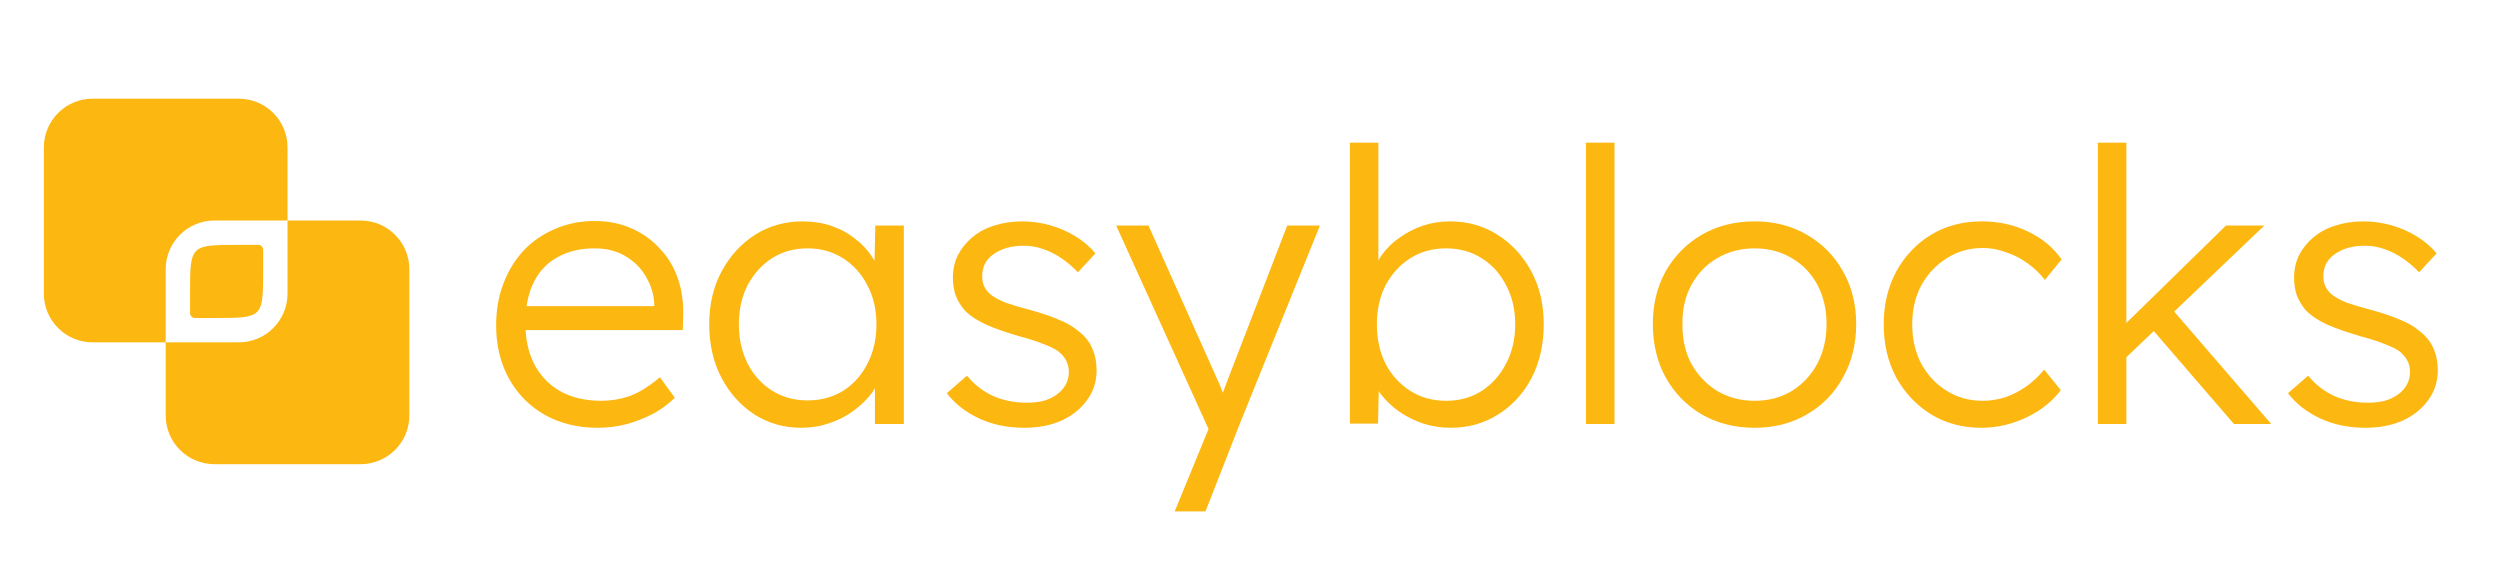
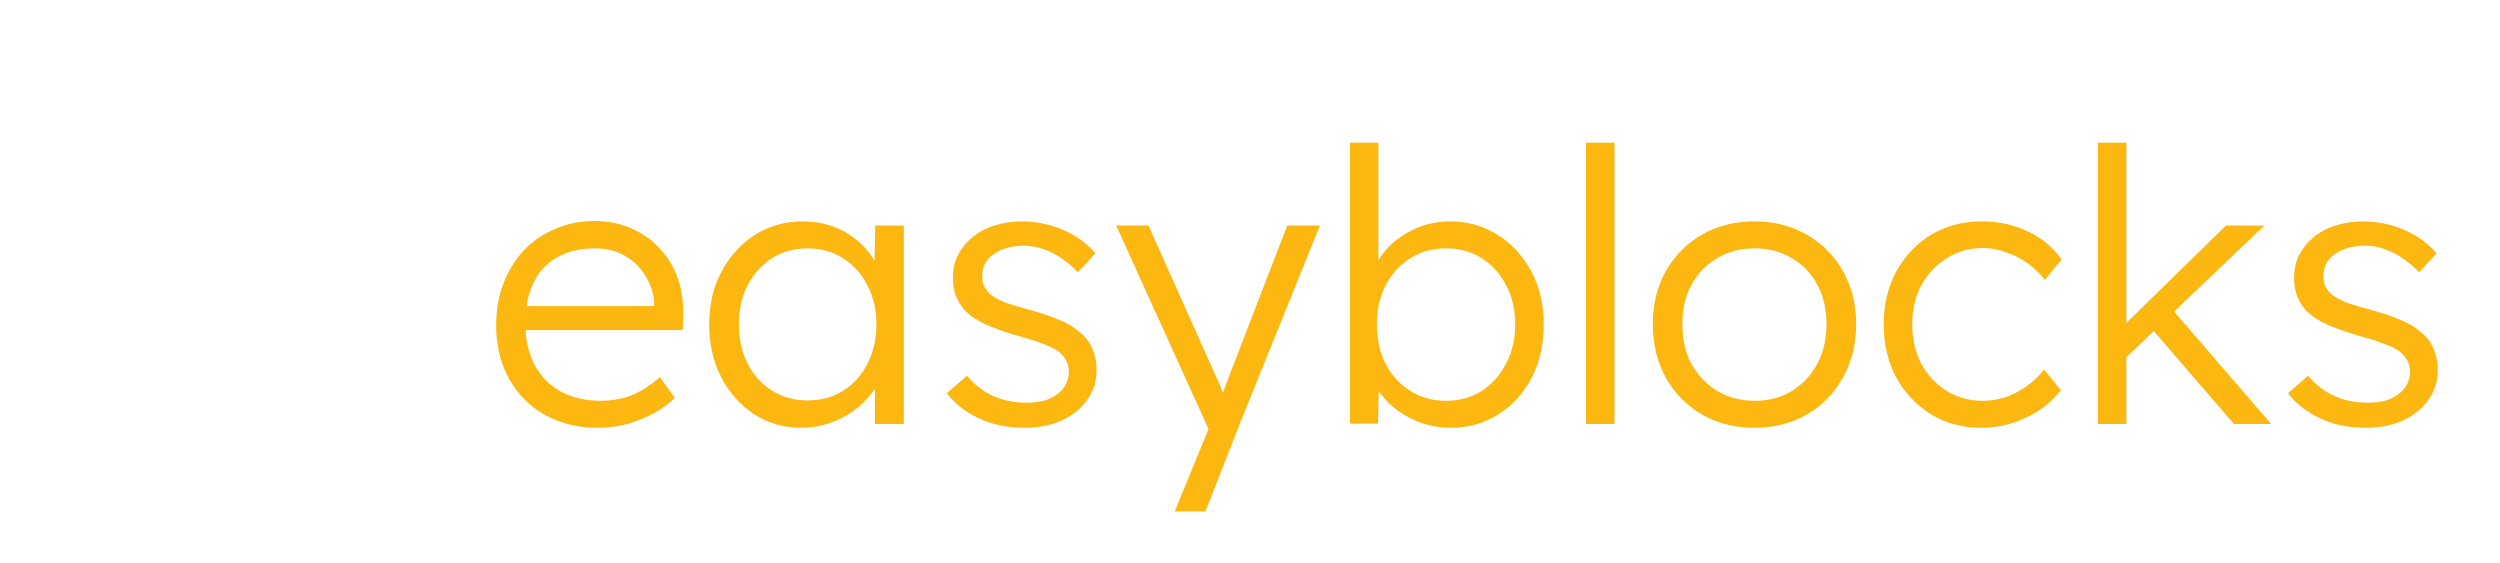
<svg xmlns="http://www.w3.org/2000/svg" width="1026" height="231" viewBox="0 0 1026 231" fill="none">
-   <path fill-rule="evenodd" clip-rule="evenodd" d="M38 40.5C26.954 40.5 18 49.454 18 60.5V120.5C18 131.546 26.954 140.5 38 140.5H68V170.5C68 181.546 76.954 190.5 88 190.5H148C159.046 190.5 168 181.546 168 170.5V110.5C168 99.454 159.046 90.5 148 90.5H118V60.5C118 49.454 109.046 40.5 98 40.5H38ZM118 90.5H88C76.954 90.5 68 99.454 68 110.5V140.5H98C109.046 140.5 118 131.546 118 120.5V90.5Z" fill="#FCB711" />
-   <path d="M108 102.5V110.5C108 130.5 108 130.5 88 130.5H80C78.895 130.5 78 129.605 78 128.5V120.5C78 100.5 78 100.5 98 100.5H106C107.105 100.5 108 101.395 108 102.5Z" fill="#FCB711" />
  <path d="M245.268 175.56C237.156 175.56 229.928 173.792 223.584 170.256C217.344 166.72 212.456 161.78 208.92 155.436C205.384 149.092 203.616 141.812 203.616 133.596C203.616 127.252 204.604 121.532 206.58 116.436C208.556 111.236 211.312 106.712 214.848 102.864C218.488 99.016 222.804 96.052 227.796 93.972C232.788 91.788 238.196 90.696 244.02 90.696C249.532 90.696 254.524 91.684 258.996 93.66C263.572 95.636 267.472 98.392 270.696 101.928C274.024 105.36 276.52 109.468 278.184 114.252C279.848 119.036 280.576 124.288 280.368 130.008L280.212 135.468H212.352L210.636 125.64H271.32L268.512 128.292V124.548C268.304 120.804 267.212 117.216 265.236 113.784C263.26 110.248 260.452 107.388 256.812 105.204C253.276 103.02 249.012 101.928 244.02 101.928C238.196 101.928 233.152 103.124 228.888 105.516C224.624 107.804 221.348 111.236 219.06 115.812C216.772 120.388 215.628 126.056 215.628 132.816C215.628 139.264 216.876 144.88 219.372 149.664C221.868 154.344 225.404 157.984 229.98 160.584C234.66 163.184 240.276 164.484 246.828 164.484C250.676 164.484 254.472 163.86 258.216 162.612C262.064 161.26 266.276 158.66 270.852 154.812L276.936 163.236C274.544 165.628 271.684 167.76 268.356 169.632C265.028 171.4 261.388 172.856 257.436 174C253.484 175.04 249.428 175.56 245.268 175.56ZM328.81 175.56C321.738 175.56 315.342 173.74 309.622 170.1C303.902 166.356 299.378 161.312 296.05 154.968C292.722 148.52 291.058 141.24 291.058 133.128C291.058 124.912 292.774 117.632 296.206 111.288C299.638 104.944 304.214 99.952 309.934 96.312C315.758 92.672 322.258 90.852 329.434 90.852C333.698 90.852 337.65 91.476 341.29 92.724C344.93 93.972 348.154 95.74 350.962 98.028C353.874 100.212 356.266 102.812 358.138 105.828C360.114 108.74 361.466 111.912 362.194 115.344L358.762 113.628L359.23 92.568H370.93V174H359.074V154.032L362.194 152.004C361.466 155.124 360.062 158.14 357.982 161.052C355.902 163.86 353.354 166.356 350.338 168.54C347.426 170.724 344.098 172.44 340.354 173.688C336.714 174.936 332.866 175.56 328.81 175.56ZM331.462 164.328C336.87 164.328 341.706 163.028 345.97 160.428C350.234 157.724 353.562 154.032 355.954 149.352C358.45 144.568 359.698 139.16 359.698 133.128C359.698 127.096 358.45 121.74 355.954 117.06C353.562 112.38 350.234 108.688 345.97 105.984C341.706 103.28 336.87 101.928 331.462 101.928C325.95 101.928 321.062 103.28 316.798 105.984C312.638 108.688 309.31 112.38 306.814 117.06C304.422 121.74 303.226 127.096 303.226 133.128C303.226 139.056 304.422 144.412 306.814 149.196C309.206 153.876 312.534 157.568 316.798 160.272C321.062 162.976 325.95 164.328 331.462 164.328ZM420.4 175.56C413.432 175.56 407.192 174.26 401.68 171.66C396.168 169.06 391.8 165.628 388.576 161.364L396.844 154.188C399.86 157.828 403.396 160.584 407.452 162.456C411.612 164.328 416.24 165.264 421.336 165.264C423.936 165.264 426.276 165.004 428.356 164.484C430.436 163.86 432.256 162.976 433.816 161.832C435.376 160.688 436.572 159.336 437.404 157.776C438.236 156.216 438.652 154.5 438.652 152.628C438.652 149.196 437.144 146.336 434.128 144.048C432.776 143.112 430.852 142.176 428.356 141.24C425.86 140.2 422.844 139.212 419.308 138.276C413.484 136.612 408.648 134.948 404.8 133.284C400.952 131.516 397.936 129.488 395.752 127.2C394.192 125.328 392.996 123.3 392.164 121.116C391.436 118.932 391.072 116.54 391.072 113.94C391.072 110.612 391.748 107.544 393.1 104.736C394.556 101.928 396.532 99.484 399.028 97.404C401.628 95.22 404.644 93.608 408.076 92.568C411.612 91.424 415.408 90.852 419.464 90.852C423.312 90.852 427.108 91.372 430.852 92.412C434.596 93.452 438.08 94.96 441.304 96.936C444.528 98.912 447.284 101.252 449.572 103.956L442.396 111.756C440.42 109.676 438.236 107.804 435.844 106.14C433.452 104.476 430.904 103.176 428.2 102.24C425.6 101.304 422.896 100.836 420.088 100.836C417.592 100.836 415.252 101.148 413.068 101.772C410.988 102.396 409.168 103.28 407.608 104.424C406.152 105.464 405.008 106.764 404.176 108.324C403.448 109.884 403.084 111.6 403.084 113.472C403.084 115.032 403.396 116.436 404.02 117.684C404.644 118.932 405.528 120.024 406.672 120.96C408.128 122.104 410.156 123.196 412.756 124.236C415.46 125.172 418.788 126.16 422.74 127.2C427.316 128.448 431.164 129.748 434.284 131.1C437.508 132.348 440.16 133.856 442.24 135.624C445.048 137.704 447.024 140.096 448.168 142.8C449.416 145.504 450.04 148.572 450.04 152.004C450.04 156.58 448.74 160.636 446.14 164.172C443.644 167.708 440.16 170.516 435.688 172.596C431.216 174.572 426.12 175.56 420.4 175.56ZM482.1 209.88L497.856 171.504L498.948 182.58L458.076 92.568H471.336L499.26 154.968C500.092 156.632 500.924 158.608 501.756 160.896C502.588 163.08 503.368 165.264 504.096 167.448L499.728 166.98C500.456 165.212 501.132 163.392 501.756 161.52C502.484 159.648 503.16 157.828 503.784 156.06L528.276 92.568H541.692L508.776 174L494.736 209.88H482.1ZM595.33 175.56C591.482 175.56 587.738 174.988 584.098 173.844C580.458 172.596 577.13 170.932 574.114 168.852C571.202 166.772 568.706 164.38 566.626 161.676C564.65 158.972 563.298 156.164 562.57 153.252L566.002 153.408L565.534 173.844H553.99V58.56H565.69V112.068L563.35 112.692C564.078 109.78 565.378 107.024 567.25 104.424C569.226 101.72 571.67 99.38 574.582 97.404C577.494 95.324 580.666 93.712 584.098 92.568C587.634 91.424 591.274 90.852 595.018 90.852C602.298 90.852 608.798 92.672 614.518 96.312C620.342 99.952 624.97 104.944 628.402 111.288C631.834 117.632 633.55 124.912 633.55 133.128C633.55 141.344 631.886 148.676 628.558 155.124C625.23 161.468 620.654 166.46 614.83 170.1C609.11 173.74 602.61 175.56 595.33 175.56ZM593.458 164.484C598.97 164.484 603.858 163.132 608.122 160.428C612.386 157.62 615.714 153.876 618.106 149.196C620.602 144.412 621.85 139.056 621.85 133.128C621.85 127.096 620.602 121.74 618.106 117.06C615.714 112.38 612.386 108.688 608.122 105.984C603.858 103.28 598.97 101.928 593.458 101.928C587.946 101.928 583.058 103.28 578.794 105.984C574.53 108.688 571.15 112.38 568.654 117.06C566.262 121.74 565.066 127.096 565.066 133.128C565.066 139.16 566.262 144.568 568.654 149.352C571.15 154.032 574.53 157.724 578.794 160.428C583.058 163.132 587.946 164.484 593.458 164.484ZM650.888 174V58.56H662.588V174H650.888ZM720.127 175.56C712.015 175.56 704.787 173.74 698.443 170.1C692.203 166.46 687.263 161.416 683.623 154.968C680.087 148.52 678.319 141.188 678.319 132.972C678.319 124.86 680.087 117.632 683.623 111.288C687.263 104.944 692.203 99.952 698.443 96.312C704.787 92.672 712.015 90.852 720.127 90.852C728.135 90.852 735.259 92.672 741.499 96.312C747.843 99.952 752.783 104.944 756.319 111.288C759.959 117.632 761.779 124.86 761.779 132.972C761.779 141.188 759.959 148.52 756.319 154.968C752.783 161.416 747.843 166.46 741.499 170.1C735.259 173.74 728.135 175.56 720.127 175.56ZM720.127 164.484C725.847 164.484 730.943 163.132 735.415 160.428C739.887 157.62 743.371 153.876 745.867 149.196C748.363 144.412 749.611 139.004 749.611 132.972C749.611 126.94 748.363 121.584 745.867 116.904C743.371 112.224 739.887 108.584 735.415 105.984C730.943 103.28 725.847 101.928 720.127 101.928C714.407 101.928 709.259 103.28 704.683 105.984C700.211 108.584 696.675 112.276 694.075 117.06C691.579 121.74 690.383 127.044 690.487 132.972C690.383 139.004 691.579 144.412 694.075 149.196C696.675 153.876 700.211 157.62 704.683 160.428C709.259 163.132 714.407 164.484 720.127 164.484ZM813.169 175.56C805.473 175.56 798.609 173.74 792.577 170.1C786.545 166.356 781.761 161.312 778.225 154.968C774.793 148.52 773.077 141.24 773.077 133.128C773.077 125.016 774.793 117.788 778.225 111.444C781.761 104.996 786.545 99.952 792.577 96.312C798.609 92.672 805.525 90.852 813.325 90.852C820.293 90.852 826.637 92.256 832.357 95.064C838.077 97.768 842.653 101.564 846.085 106.452L839.221 114.876C837.245 112.276 834.853 109.988 832.045 108.012C829.341 106.036 826.377 104.528 823.153 103.488C820.033 102.344 816.913 101.772 813.793 101.772C808.281 101.772 803.341 103.176 798.973 105.984C794.605 108.688 791.121 112.38 788.521 117.06C786.025 121.74 784.777 127.096 784.777 133.128C784.777 139.16 786.025 144.568 788.521 149.352C791.121 154.032 794.605 157.724 798.973 160.428C803.341 163.132 808.229 164.484 813.637 164.484C816.757 164.484 819.825 164.016 822.841 163.08C825.857 162.04 828.717 160.584 831.421 158.712C834.125 156.84 836.621 154.5 838.909 151.692L845.773 160.116C842.237 164.796 837.505 168.54 831.577 171.348C825.649 174.156 819.513 175.56 813.169 175.56ZM871.414 147.792L870.946 134.22L913.534 92.568H929.29L871.414 147.792ZM860.962 174V58.56H872.662V174H860.962ZM916.81 174L882.49 134.22L890.758 126.108L932.098 174H916.81ZM970.818 175.56C963.85 175.56 957.61 174.26 952.098 171.66C946.586 169.06 942.218 165.628 938.994 161.364L947.262 154.188C950.278 157.828 953.814 160.584 957.87 162.456C962.03 164.328 966.658 165.264 971.754 165.264C974.354 165.264 976.694 165.004 978.774 164.484C980.854 163.86 982.674 162.976 984.234 161.832C985.794 160.688 986.99 159.336 987.822 157.776C988.654 156.216 989.07 154.5 989.07 152.628C989.07 149.196 987.562 146.336 984.546 144.048C983.194 143.112 981.27 142.176 978.774 141.24C976.278 140.2 973.262 139.212 969.726 138.276C963.902 136.612 959.066 134.948 955.218 133.284C951.37 131.516 948.354 129.488 946.17 127.2C944.61 125.328 943.414 123.3 942.582 121.116C941.854 118.932 941.49 116.54 941.49 113.94C941.49 110.612 942.166 107.544 943.518 104.736C944.974 101.928 946.95 99.484 949.446 97.404C952.046 95.22 955.062 93.608 958.494 92.568C962.03 91.424 965.826 90.852 969.882 90.852C973.73 90.852 977.526 91.372 981.27 92.412C985.014 93.452 988.498 94.96 991.722 96.936C994.946 98.912 997.702 101.252 999.99 103.956L992.814 111.756C990.838 109.676 988.654 107.804 986.262 106.14C983.87 104.476 981.322 103.176 978.618 102.24C976.018 101.304 973.314 100.836 970.506 100.836C968.01 100.836 965.67 101.148 963.486 101.772C961.406 102.396 959.586 103.28 958.026 104.424C956.57 105.464 955.426 106.764 954.594 108.324C953.866 109.884 953.502 111.6 953.502 113.472C953.502 115.032 953.814 116.436 954.438 117.684C955.062 118.932 955.946 120.024 957.09 120.96C958.546 122.104 960.574 123.196 963.174 124.236C965.878 125.172 969.206 126.16 973.158 127.2C977.734 128.448 981.582 129.748 984.702 131.1C987.926 132.348 990.578 133.856 992.658 135.624C995.466 137.704 997.442 140.096 998.586 142.8C999.834 145.504 1000.46 148.572 1000.46 152.004C1000.46 156.58 999.158 160.636 996.558 164.172C994.062 167.708 990.578 170.516 986.106 172.596C981.634 174.572 976.538 175.56 970.818 175.56Z" fill="#FCB711" />
</svg>